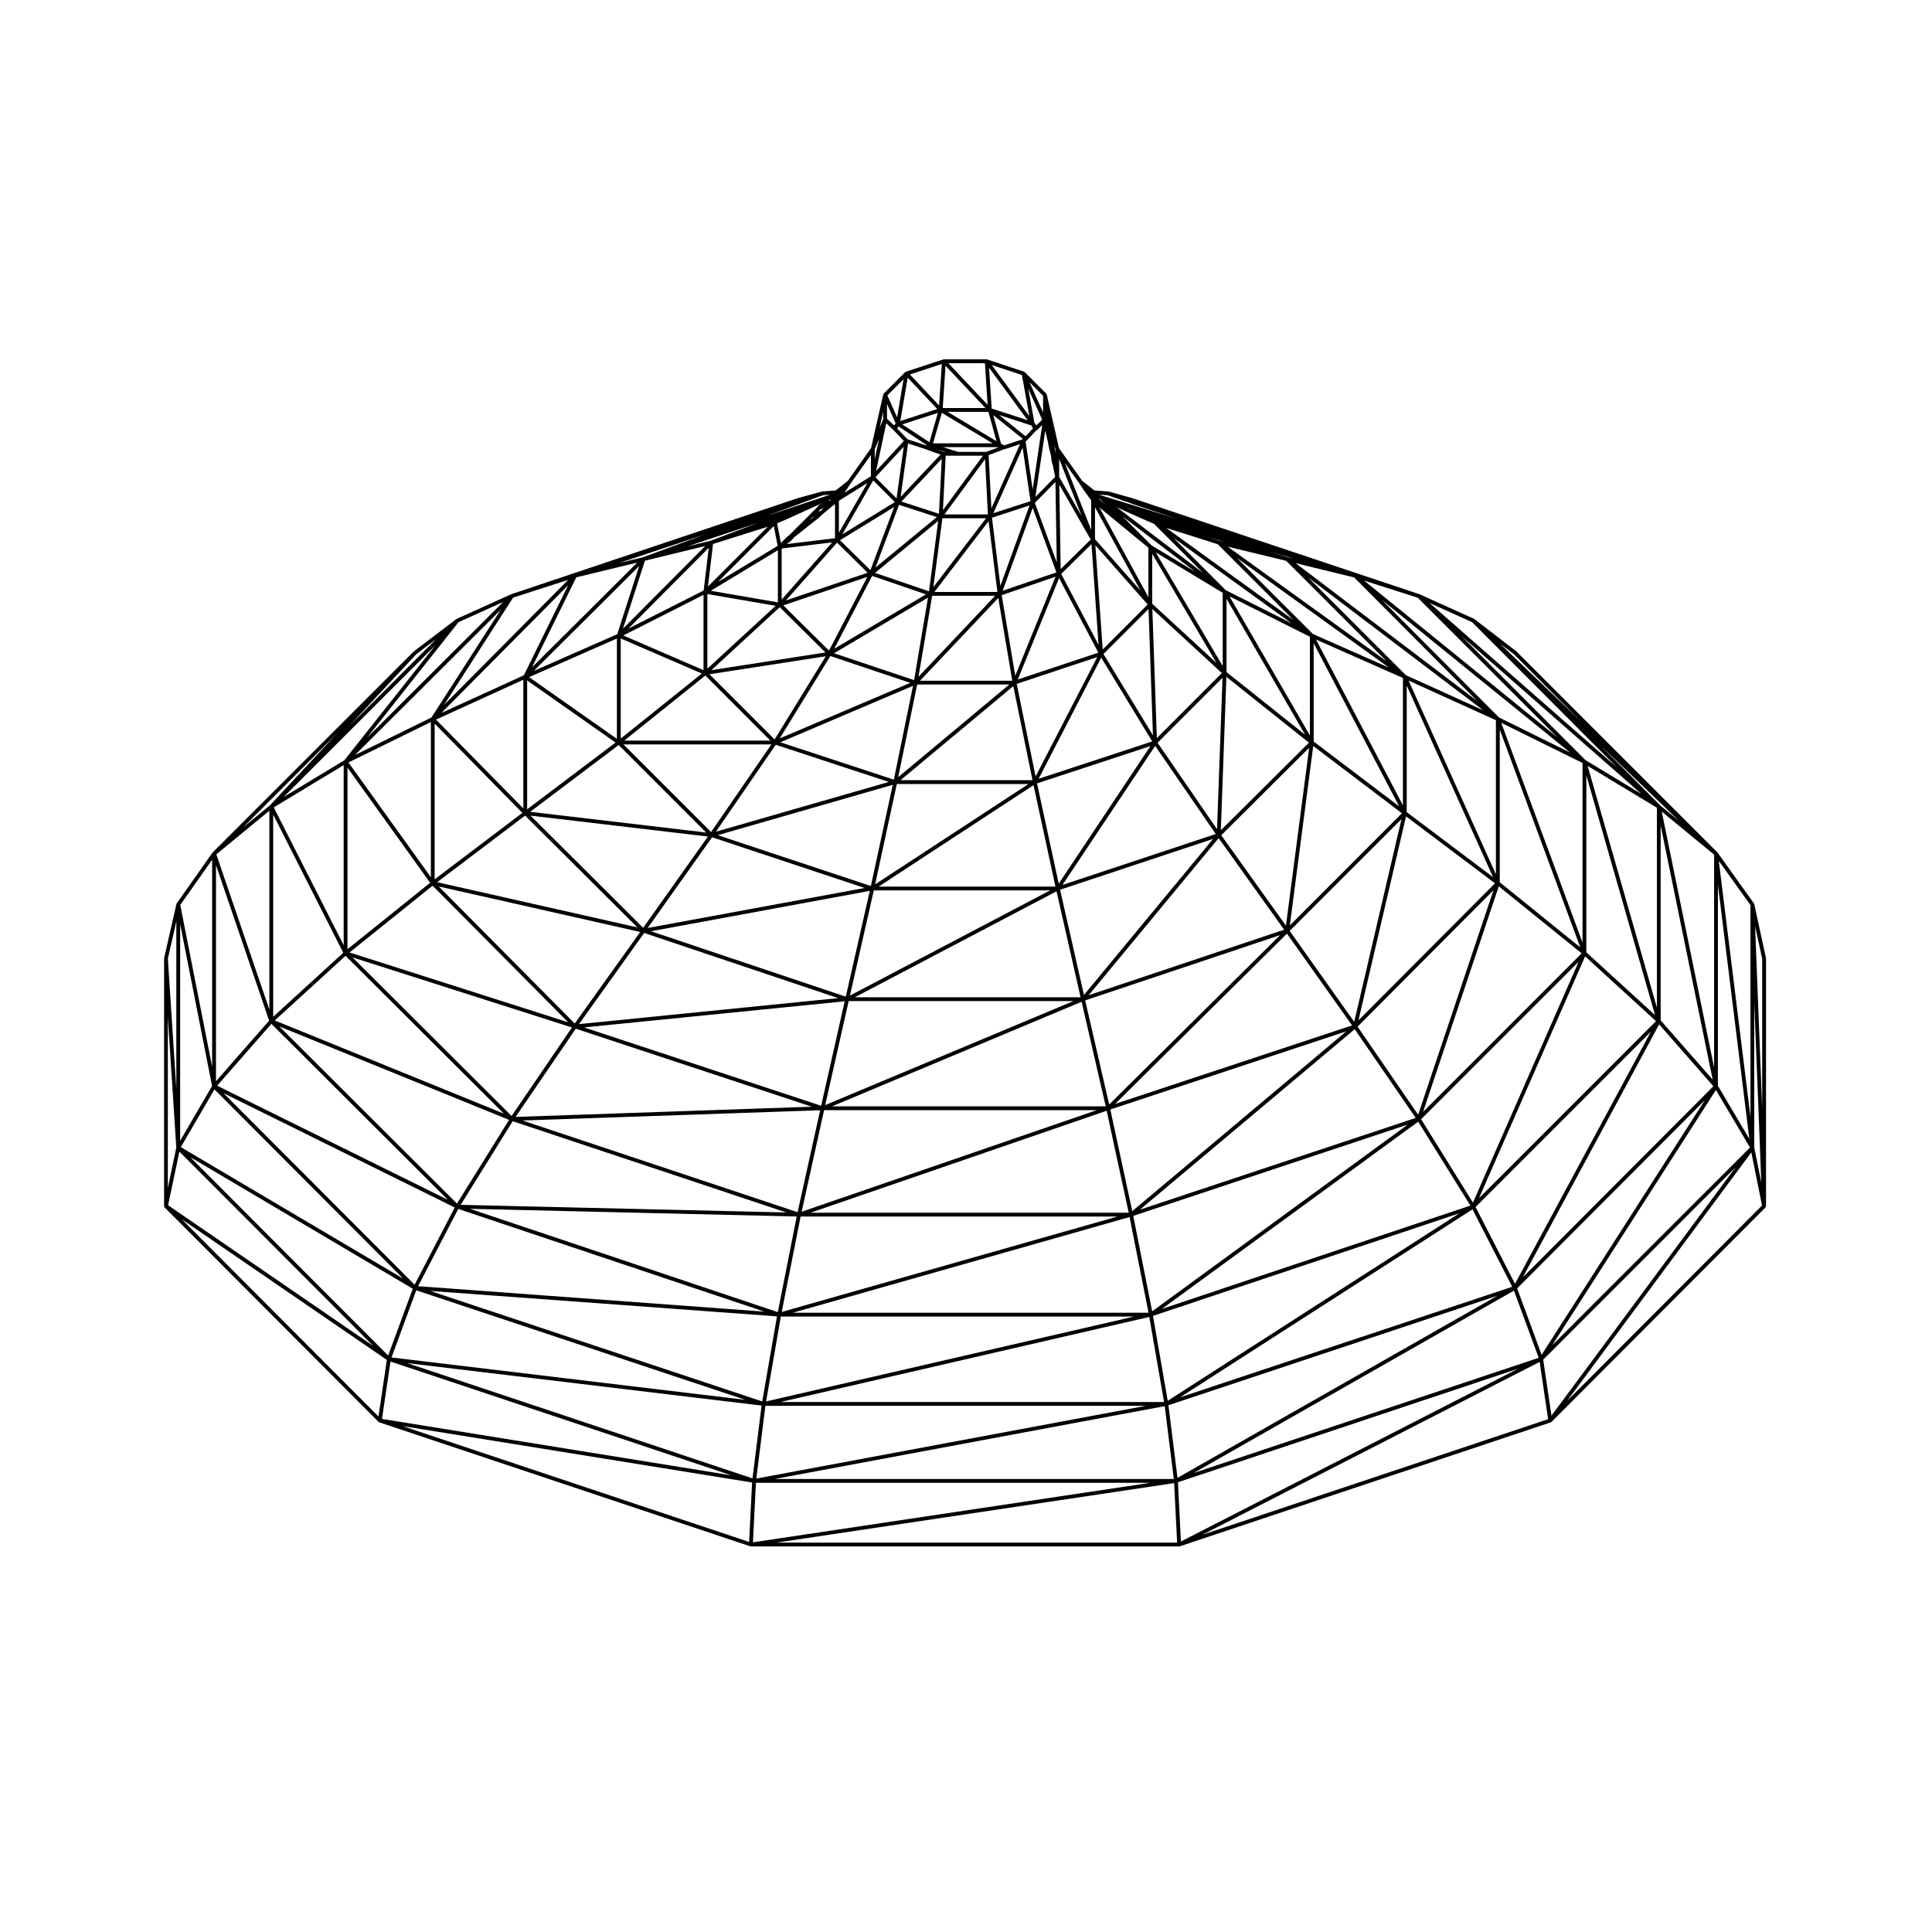
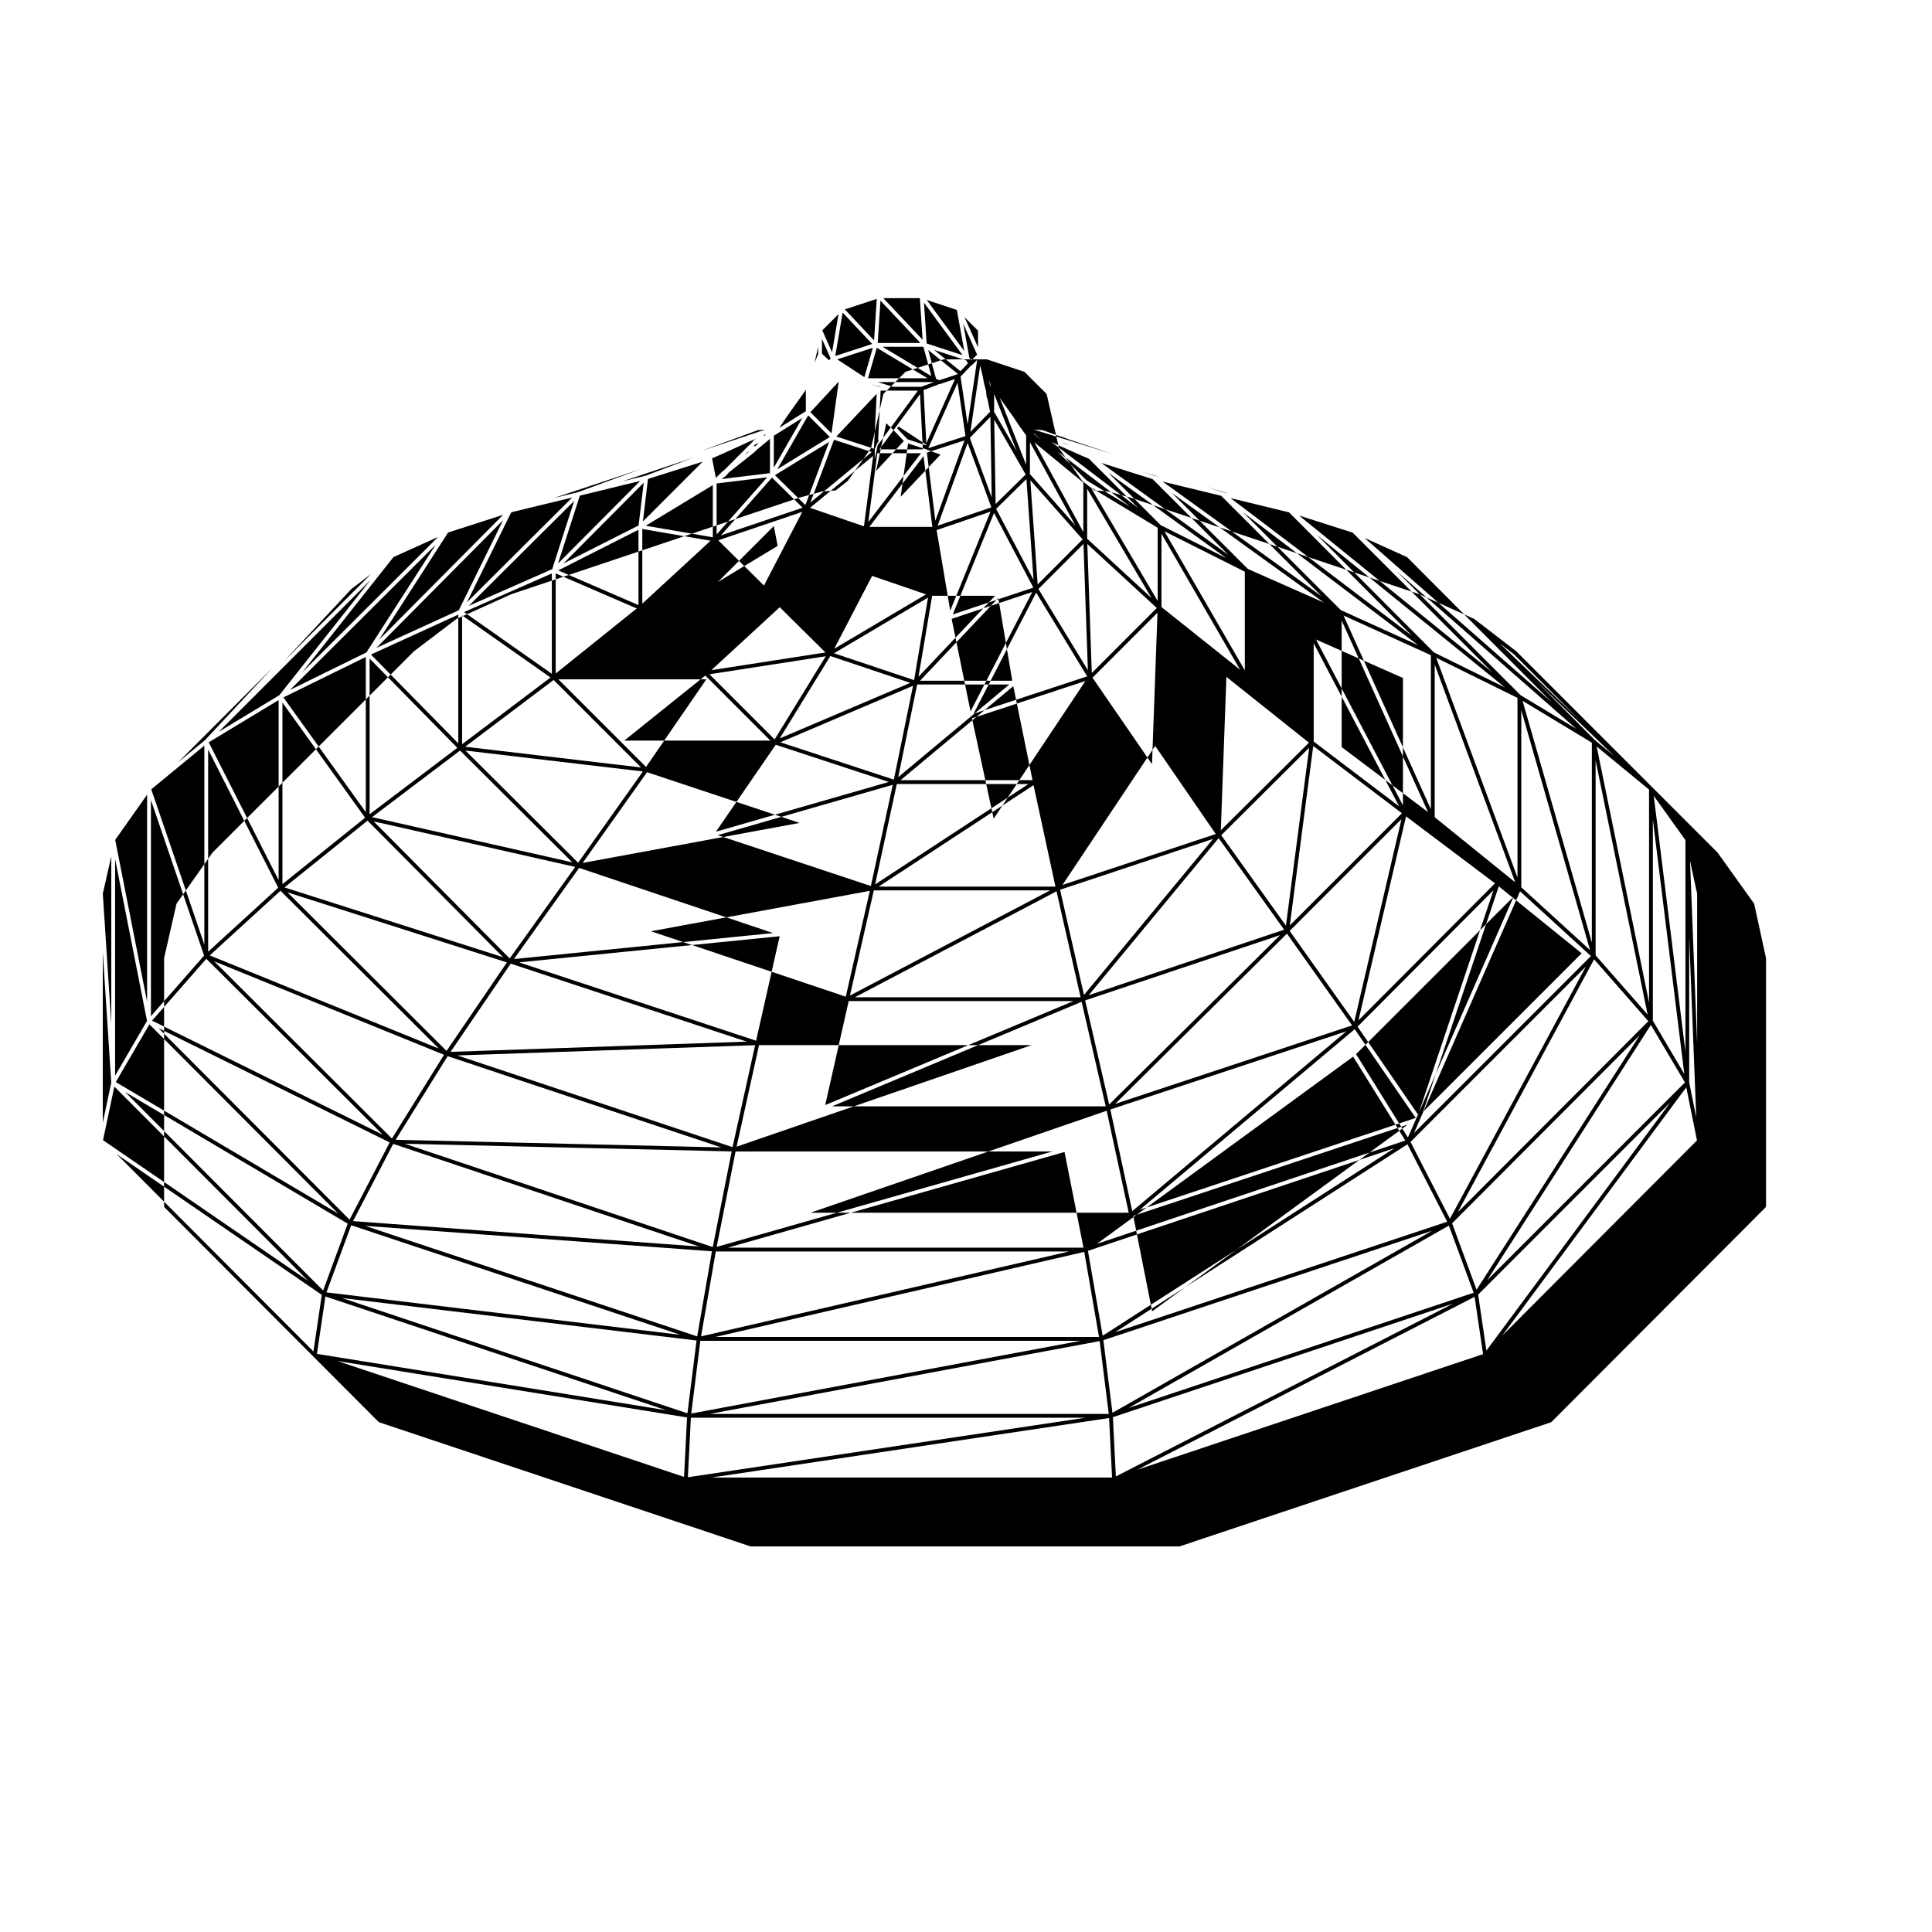
<svg xmlns="http://www.w3.org/2000/svg" fill="#000000" width="800px" height="800px" version="1.1" viewBox="144 144 512 512">
-   <path d="m612.01 397.91-3.117-14.312c-0.012-0.039-0.047-0.051-0.059-0.086-0.016-0.035 0-0.074-0.023-0.105l-9.633-13.461c-0.012-0.012-0.023-0.012-0.035-0.02-0.012-0.012-0.012-0.031-0.02-0.039l-53.285-53.281c-0.012-0.012-0.023 0-0.035-0.012-0.012-0.012-0.004-0.02-0.016-0.031l-11.055-8.504c-0.016-0.012-0.039-0.004-0.055-0.016-0.02-0.016-0.023-0.035-0.047-0.047l-14.453-6.523c-0.012 0-0.016 0.004-0.023 0-0.012 0-0.012-0.012-0.02-0.016l-0.004-0.004-0.027 0.004-76.191-25.492-0.012-0.004c0-0.004-0.012 0.004-0.012 0-0.004 0-0.012-0.004-0.012-0.004l-6.055-1.691h-0.012l-0.023-0.012c-0.02 0-0.035 0.012-0.055 0.012-0.02-0.004-0.031-0.02-0.047-0.023l-3.672-0.273-3.231-2.559-6.137-8.641-3.238-14.219c-0.012-0.051-0.055-0.07-0.074-0.105-0.023-0.047-0.02-0.102-0.059-0.137l-5.668-5.668c-0.012-0.012-0.031-0.004-0.051-0.02-0.02-0.02-0.051-0.031-0.082-0.047-0.023-0.016-0.039-0.039-0.066-0.047-0.004-0.004-0.004-0.012-0.004-0.012l-9.777-3.254c-0.016-0.004-0.031 0.012-0.047 0-0.023 0-0.047-0.012-0.074-0.012-0.016 0-0.023-0.02-0.039-0.02h-11.336c-0.031 0-0.047 0.031-0.074 0.035-0.031 0.004-0.055-0.016-0.086-0.004l-9.922 3.254c-0.023 0.012-0.035 0.035-0.055 0.051-0.039 0.02-0.074 0.023-0.105 0.051-0.004 0.012-0.016 0.012-0.02 0.012v0.012l0.004-0.004-5.668 5.668c-0.023 0.031-0.02 0.07-0.039 0.105-0.023 0.047-0.055 0.07-0.07 0.109-0.004 0.016-0.02 0.02-0.023 0.031l-3.234 14.207-6.137 8.652-3.223 2.559-3.531 0.273c-0.016 0.004-0.023 0.016-0.039 0.023-0.016 0-0.035-0.016-0.051-0.012l-6.231 1.699c-0.004 0.004-0.004 0.012-0.012 0.012-0.004 0.004-0.012-0.004-0.016 0l-0.109 0.035-75.91 25.449-0.059 0.02v0.004c-0.004 0.004-0.012 0.016-0.02 0.016-0.004 0.004-0.016 0-0.023 0l-14.453 6.523c-0.02 0.012-0.023 0.031-0.039 0.039-0.016 0.012-0.039 0.004-0.055 0.02l-11.195 8.504c-0.012 0.004-0.012 0.02-0.016 0.031-0.012 0.012-0.023 0-0.035 0.012l-53.309 53.273c-0.012 0.012-0.004 0.031-0.016 0.039-0.012 0.012-0.031 0.012-0.039 0.023l-9.492 13.461v0.004c-0.02 0.031-0.012 0.07-0.023 0.102-0.016 0.031-0.047 0.047-0.051 0.082l-3.258 14.309c-0.004 0.02 0.012 0.039 0.012 0.059 0 0.02-0.02 0.031-0.02 0.055v65.602c0 0.016 0.016 0.023 0.016 0.047 0.004 0.051 0.023 0.09 0.047 0.133 0.02 0.039 0.031 0.09 0.059 0.125 0.012 0.016 0.004 0.035 0.02 0.055l56.68 56.816c0.031 0.031 0.074 0.031 0.109 0.051 0.035 0.02 0.047 0.059 0.086 0.074l98.34 32.867c0.039 0.012 0.082 0.02 0.121 0.02 0.004 0 0.004 0.012 0.012 0.012h0.023 113.5 0.023c0.004 0 0.012-0.012 0.016-0.012 0.039 0 0.082-0.012 0.117-0.02l98.344-32.867c0.039-0.016 0.051-0.055 0.09-0.074 0.031-0.02 0.082-0.02 0.105-0.051l56.68-56.816c0-0.004 0-0.012 0.004-0.012 0.016-0.02 0.016-0.035 0.023-0.051 0.039-0.051 0.047-0.105 0.059-0.168 0.02-0.047 0.059-0.082 0.059-0.133v-65.605c0-0.023-0.02-0.035-0.02-0.055-0.008-0.016 0.008-0.027 0.008-0.051zm-66.859-80.566 17.98 17.984-21.719-20.859zm-169.34-54.266 1.133-2.715-1.133 5.332zm4.801-5.269 0.137 0.137 2.785 2.918-7.356 7.941 2.691-12.637zm1.496-0.793 7.492 4.918-0.16 0.086-4.926-1.602-2.75-2.871zm7.211 6.019 0.676 0.266h0.012c0.004 0 0.004 0.012 0.004 0.012l3.238 1.152-10.57 11.191 1.965-14.137zm-40.254 20.379 1.023 5.246-15.844 9.574zm141.82 57.402-23.352 23.211 1.477-40.656zm11.43 74.93-62.785 20.797 45.523-45.121zm-19.082-23.93-45.293 44.883-6.359-27.59zm-50.727 15.93 34.449-41.637 17.355 24.273zm68.277 9.57-56.723 47.648-5.812-26.938zm2.231-0.562 16.168 23.508-73.098 24.32zm0.758-0.684 36.016-36.152-19.965 59.496zm-17.992-25.367 29.625-29.625-12.52 53.727zm0.031-1.457 6.211-47.551 23.504 17.828zm-1.023 0.07-17.141-23.973 23.301-23.18zm-53.527 18.359-6.332-27.887 40.551-13.473zm-0.898 0.605h-59.812l53.438-28.074zm-61.121-0.445 6.328-27.875h46.727zm16.719-82.094-5.082 24.867-30.074-9.898zm-35.324 13.949 13.418-21.836 21.18 7.106zm36.418-14.289h24.414l-29.434 24.551zm-22.02-8.277 24.898-14.758-3.684 21.871zm-15.75 22.832-17.266-17.266 30.816-4.777zm30.266 11.266-45.82 13.184 15.852-23.043zm1.039 0.758-5.801 26.824-40.578-13.48zm1.074-0.211h34.891l-40.637 26.598zm-13.52 56.359-51.621-17.336 57.984-10.707zm60.34 1.164-65.793 27.562 6.219-27.562zm2.156 0.188 6.387 27.711-72.531-0.004zm12.484 55.91h-84.359l78.516-27.031zm73.953-23.371-67.742 49.496-5.008-25.293zm24.117-63.133 21.957 17.754-42.02 42.012zm-37.18 35.508 12.602-54.055 23.574 17.746zm10.785-56.688-22.656-17.191v-26.035zm-22.039-44.23 23.035 10.191v33.75zm-67.195 65.039 24.566-36.844 16.062 23.352zm-48.715 0.438 41.051-26.875 5.805 26.875zm5.801-28.199 29.887-24.922 5.09 24.922zm5.164-26.352 20.746-21.938 3.699 21.938zm-0.398-1.055 3.617-21.461h16.688zm-22.328-7.426 10.039-19.305 14.281 4.891zm-32.57 5.676 18.121-16.688 12.125 12zm15.641 18.668h-38.723l21.484-17.242zm0.262 1.012-15.977 23.219-23.219-23.219zm24.73 38.043-57.5 10.605 17.062-24.043zm-7.023 29.191-68.688 6.887 17.277-24.156zm1.73 0.84-6.242 27.684-62.828-20.758zm-5.465 28.852h72.246l-78.195 26.922zm-6.223 28.191h83.961l-88.961 25.281zm87.184 0.133 5.019 25.352h-94.242zm76.484-25.273 13.828 22.238-81.762 27.387zm0.777-0.648 41.75-41.75-28.016 63.836zm20.84-62.801v-40.449l21.34 57.711zm-24.656-18.582v-33.531l22.887 50.766zm-24.867-47.211-20.156-20.164 40.32 29.078zm-25.242-23.801 0.02 0.012 20.098 20.094-33.727-24.406zm24.445 50.68-21.312-36.863 21.312 10.715zm-1.262-0.172-20.828-16.609v-19.418zm-23.34 25.031-15.766-22.914 17.219-17.219zm-41.957 14.438-5.75-26.586 30.062-9.891zm-11.137-52.949 21.355-7.113-16.348 31.633zm-3.981-23.52 14.273-4.887-10.672 26.238zm-17.832-0.848 14.363-18.758 2.332 18.758zm-0.277-1.289 2.394-18.242h11.574zm2.949-19.254 10.758-14.637 0.75 14.637zm-0.41-1.141 0.734-14.426h9.867zm0.348-15.441-2.168-0.766 2.473 0.766zm-1.402 16.406-9.949-3.238 10.695-11.316zm-2.641 20.555-14.293-4.891 16.738-13.777zm-26.496 15.703-12.113-11.984 22.273-7.547zm-13.551-26.605v13.816l-17.773-3.066zm-0.59 14.73-18.098 16.672v-19.789zm-41.051 35.188v-26.527l21.484 9.289zm22.625 24.898-46.617-5.492 23.441-17.695zm0.48 1.066-17.16 24.184-29.859-29.727zm-35.293 49.547-36.047-36.32 53.398 12.062zm0.266 1.379 62.57 20.672-78.508 2.707zm64.77 21.609-5.977 27.016-72.906-24.297zm-11.223 53.504-81.602-27.383 86.613 2.035zm0.805 1.168h93.621l-97.527 22.496zm179.82-27.367-77.293 49.691-3.906-22.496zm5.203-4.016 28.117-64.07 18.785 17.164zm45.562-44.129-36.027 66.836-10.449-20.355zm-39.668-81.832 21.539 10.637v47.594zm-1.414 40.148-23.145-51.344 23.145 10.508zm-71.078-86.832 15.504 3.758 26.641 26.637zm16.898 20.293-17.422-8.758-13.891-13.895zm-37.094-20.645-7.699-7.691 19.332 14.727zm18.871 12.582v19.402l-17.746-30.121zm-17.457 38.496-1.188-34.195 18.418 16.965zm-31.332 10.797 16.594-32.113 13.516 22.207zm-5.516-26.312 10.941-26.887 10.414 19.773zm-4.012-23.52 7.957-21.941 6.289 17.074zm-0.598-1.316-2.238-18.055 9.961-3.238zm-3.121-34.645 3.481-1.289c0.004-0.004 0.004-0.012 0.012-0.016 0.016 0 0.031 0 0.039-0.012l0.453-0.227h0.168c0.055 0 0.105-0.012 0.16-0.023l4.016-1.344-7.602 17.023zm2.606-2.039-3.215 1.188h-7.492l-4.004-1.25h14.676zm-16.34 18.469-16.258 13.387 6.254-16.637zm-39.984 22.098 13.551-15.324 8.105 7.984zm-1.129-0.242v-13.523l13.402-1.633zm12.73-26.469 0.363 0.105-0.684 0.266zm-4.422 4.543 0.195 0.031-1.125 0.898zm1.914-1.477h-0.438l0.473-0.473 0.934-0.324zm0.176-1.914-0.297 0.102c-0.055 0.016-0.074 0.074-0.121 0.105-0.047 0.035-0.105 0.047-0.141 0.098l-0.25 0.379-1.387 1.387-0.418 0.422h-0.004l-5.652 5.652-0.684 0.543c-0.004 0.012-0.004 0.02-0.016 0.023-0.012 0.004-0.02 0.004-0.023 0.016l-1.598 1.594-1.012-5.188 2.887-1.254v-0.004l8.844-4.019zm-14.078 6.012-15.852 15.852 1.344-11.266zm-17.027 38.012-21.262-9.191 21.262-10.766zm-22.953 18.211-23.27-16.355 23.27-10.242zm-0.355 0.984-23.434 17.684v-34.152zm-23.98 19.355 29.762 29.629-53.062-11.984zm-24.508 18.574 35.922 36.195-57.934-18.5zm36.93 37.57-15.996 23.457-42.164-42.027zm-15.707 24.848 72.535 24.18-86.309-2.023zm-14.422 23.242 81.109 27.215-91.75-6.742zm84.469 28.469-3.914 22.547-88-29.285zm98.664 0.156 3.91 22.547h-101.66zm85.648-28.512 10.535 20.52-88.031 29.297zm49.465-49.02 14.375 16.395-50.5 50.633zm0.402-1.062v-51.66l13.785 67.375zm-19.695-18.027v-46.914l18.219 63.555zm-23.16-62.254-31.055-31.164 49.891 40.461zm-24.656-11.199-25.891-25.891 46.367 35.188zm-49.457-35.629-0.207-0.07-2.992-0.992 4.602 1.402zm-24.309-7.562c0 0.004 0.004 0 0 0l3.836 1.707 0.035 0.012 1.246 0.551v0.004l1.895 0.812 13.055 13.055-22.934-17.473zm-7.543-3.559 0.227 0.109 1.484 1.48-1.859-1.641zm31.102 43.504-17.027-15.684v-13.23zm-16.832 19.184-13.105-21.539 11.934-11.934zm-24.316-42.773 8.027-7.894 1.879 26.703zm-6.977-18.809 5.453-5.566 0.352 21.332zm2.75-19.172 0.707 2.992 0.281 1.547c0.004 0.012 0.012 0.012 0.012 0.02 0.004 0.004-0.004 0.012 0 0.016l0.555 2.227 0.137 1.379c0 0.012 0.012 0.016 0.016 0.023 0.004 0.02 0.004 0.039 0.016 0.055 0 0.016-0.012 0.023-0.004 0.035l0.273 0.805 0.559 2.812c0.004 0.004 0.012 0.004 0.012 0.016v0.012l0.074 0.297-5.238 5.352zm-13.75 21.895 7.758-17.359 2.09 14.168zm7.734-19.594-4.801 1.602-0.875-0.383-2.082-7.629 7.848 6.324zm-23.715 1.074 2.328-8.082 13.461 8.082zm-9.672 14.59-5.602-5.598 7.508-8.102zm-6.922 19.023-8.062-7.934 14.355-8.812zm-22.199-6.914 1.152-0.848c0.02-0.02 0.016-0.047 0.035-0.059 0.016-0.02 0.039-0.012 0.051-0.031l0.672-0.797 6.762-5.359v-0.004c0.012-0.004 0.012-0.016 0.02-0.023 0.004 0 0.016 0 0.02-0.012l0.695-0.691 3.223-2.664 0.18-0.117v9.055zm-22 12.305-19.926 10.082 21.281-21.406zm-45.012 21.309 27.93-27.805-5.812 18.07zm-2.773 36.445-23.145-23.547 23.145-10.57zm-0.258 1.18-23.246 17.602v-41.258zm-46.348 36.125v-48.113l21.906 30.504zm-0.516 1.75 41.957 41.82-60.703-24.688zm43.34 43.473-13.805 22.188-47.09-46.953zm-25.031 43.691-50.641-50.766 61.273 30.301zm0.43 1.477 87.215 29.031-93.77-11.234zm92.527 30.621h100.81l-103.22 19.277zm193.95-29.164-84.734 48.25-2.41-19.242zm55.012-51.828-43.254 67.461-6.484-17.598zm-11.422-76.5 13.879 11.418v56.422zm-1.281 51.938-18.355-64.039 18.359 11.09zm-77.59-113.15 14.199 4.535 36.98 36.984zm29.938 31.871-48.09-36.484 15.504 3.777zm-92.23-50.926-0.535-0.246 2 0.664zm5.125 10.348v13.094l-12.969-23.766zm-12.105 26.969-1.945-27.605 13.859 15.672zm-11.141-21.305-0.367-22.363 8.328 14.535zm-7.422-21.094-1.875-12.688 0.387-0.383c0.004-0.004 0-0.012 0.004-0.012h0.004l2.43-2.57c0.059-0.012 0.121-0.02 0.176-0.055 0.016-0.012 0.016-0.031 0.031-0.047 0.016-0.012 0.035-0.012 0.047-0.02h0.004l1.324-1.324zm0.086-16.199-1.98 2.086-7.004-5.637 8.543 2.777zm-9.684 3.394-12.949-7.773h10.828zm-17.762 0.277-7.195-4.719 9.438-3.059zm-9.156 15.863-13.93 8.551 8.188-14.289zm-72.035 33.531 5.789-17.992 15.98-3.898zm-24.133 10.27 11.738-23.855 16.156-3.914zm-2.16 2.109-21.84 9.969 33.578-33.832zm-24.641 53.508-21.836-30.414 21.836-10.715zm-23.102 18.02-18.531-36.527 18.531-11.199zm-0.113 2-18.57 16.965v-53.574zm-19.051 18.84 46.75 46.613-61.129-30.223zm-15.082 17.367 50.012 50.145-58.926-34.844zm52.555 52.824-6.523 17.715-52.473-52.609zm92.441 30.965-2.414 19.297-91.508-30.547zm106.83 0.156 2.414 19.305h-105.79zm92.547-30.613 6.566 17.801-91.418 30.516zm53.531-53.18 9.023 15.25-52.395 52.387zm0.523-1.105v-53.312l8.332 67.406zm-15.32-74.34-16.211-16.258 21.215 20.367zm-19.723-11.926-32.949-32.953 47.727 41.875zm-77.406-53.414-1.562-0.383-0.039-0.012-4.527-1.496zm-40.559 8.465-12.07-13.652v-8.457zm-21.566-30.168v-4.727l5.977 15.156zm-6-13.645-0.551-0.625-1.641-9.113 3.688 8.238zm-11.875-4.453-0.711-10.832 10.23 13.93zm-12.977-0.133 0.734-11.211 10.59 11.211zm-11.238 3.453 1.953-11.504 7.828 8.316zm-1.66 1.145-1.875-1.762v-3.926l2.309 5.184zm-14.625 28.445v-8.457l7.559-4.727zm-33.965 2.121-6.195 1.516 18.738-6.262zm-24.371 5.941 23.129-7.691-16.738 6.137zm-46.281 37.551 18.285-28.418 14.582-4.695zm-3.356 3.356-20.238 9.934 38.605-38.48zm-39.156 21.055 40.223-40.223-24.156 30.516zm-3.793 56.367-14.066-41.152 14.066-11.574zm-0.066 2.914-14.086 16.062v-57.27zm-23.582 31.828v-57.434l8.457 42.926zm-0.203 2.887 51.34 51.469-54.336-37.266zm55.938 55.625 90.332 30.148-92.578-14.941zm96.848 32.137h104.54l-105.33 15.77zm201.96-30.227-89.332 45.785-0.785-15.703zm57.645-53.375-48.777 65.809-2.191-14.836zm3.965-13.359-8.395-67.844 8.395 11.715zm1-30.441 1.867 47.812-1.867-9.238zm-74.766-100.67 38.414 38.52-49.699-43.609zm-96.59-33.645 0.059 0.02 4.699 1.652c0.055 0.02 0.109 0.031 0.168 0.031h0.051l2.18 0.82c0.012 0.004 0.016 0.004 0.02 0.004h0.004l0.082 0.031 11.352 3.754-17.207-5.309-0.852-0.281c-0.02-0.004-0.039 0.004-0.059 0.004l-1.699-0.523-0.934-0.332c-0.031-0.012-0.051 0.012-0.082 0.012l-0.055-0.051zm-7.535-3.188 1.414 2.125c0 0.004 0.004 0.004 0.004 0.004l0.004 0.012 1.75 2.414v7.809l-7.004-17.758zm-6.32-8.117-0.133-0.73-0.109-1.238 0.246 1.062 0.004 0.906zm-3.258-10.645-3.582-7.992 3.582 3.582zm-5.609-9.91 1.969 10.891-9.965-13.547zm-9.078 7.894-10.418-11.023h9.691zm-12.867 0.176-7.734-8.219 8.457-2.777zm-11.129 3.148-2.586-5.812 4.301-4.301zm-3.688 0.488-0.969 2.312 0.969-4.254zm-3.254 15.125-7.039 4.41v-0.012c0.004-0.012 0.02-0.012 0.023-0.016l1.699-2.543 5.316-7.488zm-10.934 4.934-16.832 5.621 15.047-5.527 1.84-0.141zm-122.57 64.32 24.219-30.59 11.82-5.336zm-4.848-2.961 17.895-19.16 5.254-3.996zm-20.906 20.902-7.125 5.863 25.027-25.035zm-15.32 69.312-8.453-42.898 8.453-11.984zm-9.492 5.926-2.246-34.586 2.246-9.871zm-0.008 15.496-2.246 10.656v-45.242zm55.797 56.246-2.215 15-52.145-52.281zm96.793 32.492-0.789 15.754-91.852-30.707zm111.85 0.156 0.789 15.773h-106.18zm96.863-32.121 2.242 15.184-91.633 30.633zm56.094-55.523 2.836 14.07-51.629 51.758zm0.996-59.984 1.883 8.664v39.699z" />
+   <path d="m612.01 397.91-3.117-14.312c-0.012-0.039-0.047-0.051-0.059-0.086-0.016-0.035 0-0.074-0.023-0.105l-9.633-13.461c-0.012-0.012-0.023-0.012-0.035-0.02-0.012-0.012-0.012-0.031-0.02-0.039l-53.285-53.281c-0.012-0.012-0.023 0-0.035-0.012-0.012-0.012-0.004-0.02-0.016-0.031l-11.055-8.504c-0.016-0.012-0.039-0.004-0.055-0.016-0.02-0.016-0.023-0.035-0.047-0.047l-14.453-6.523c-0.012 0-0.016 0.004-0.023 0-0.012 0-0.012-0.012-0.02-0.016l-0.004-0.004-0.027 0.004-76.191-25.492-0.012-0.004c0-0.004-0.012 0.004-0.012 0-0.004 0-0.012-0.004-0.012-0.004l-6.055-1.691h-0.012l-0.023-0.012c-0.02 0-0.035 0.012-0.055 0.012-0.02-0.004-0.031-0.02-0.047-0.023l-3.672-0.273-3.231-2.559-6.137-8.641-3.238-14.219c-0.012-0.051-0.055-0.07-0.074-0.105-0.023-0.047-0.02-0.102-0.059-0.137l-5.668-5.668c-0.012-0.012-0.031-0.004-0.051-0.02-0.02-0.02-0.051-0.031-0.082-0.047-0.023-0.016-0.039-0.039-0.066-0.047-0.004-0.004-0.004-0.012-0.004-0.012l-9.777-3.254c-0.016-0.004-0.031 0.012-0.047 0-0.023 0-0.047-0.012-0.074-0.012-0.016 0-0.023-0.02-0.039-0.02h-11.336c-0.031 0-0.047 0.031-0.074 0.035-0.031 0.004-0.055-0.016-0.086-0.004l-9.922 3.254c-0.023 0.012-0.035 0.035-0.055 0.051-0.039 0.02-0.074 0.023-0.105 0.051-0.004 0.012-0.016 0.012-0.02 0.012v0.012l0.004-0.004-5.668 5.668c-0.023 0.031-0.02 0.07-0.039 0.105-0.023 0.047-0.055 0.07-0.07 0.109-0.004 0.016-0.02 0.02-0.023 0.031l-3.234 14.207-6.137 8.652-3.223 2.559-3.531 0.273c-0.016 0.004-0.023 0.016-0.039 0.023-0.016 0-0.035-0.016-0.051-0.012l-6.231 1.699c-0.004 0.004-0.004 0.012-0.012 0.012-0.004 0.004-0.012-0.004-0.016 0l-0.109 0.035-75.91 25.449-0.059 0.02v0.004c-0.004 0.004-0.012 0.016-0.02 0.016-0.004 0.004-0.016 0-0.023 0l-14.453 6.523c-0.02 0.012-0.023 0.031-0.039 0.039-0.016 0.012-0.039 0.004-0.055 0.02l-11.195 8.504c-0.012 0.004-0.012 0.02-0.016 0.031-0.012 0.012-0.023 0-0.035 0.012l-53.309 53.273c-0.012 0.012-0.004 0.031-0.016 0.039-0.012 0.012-0.031 0.012-0.039 0.023l-9.492 13.461v0.004c-0.02 0.031-0.012 0.07-0.023 0.102-0.016 0.031-0.047 0.047-0.051 0.082l-3.258 14.309c-0.004 0.02 0.012 0.039 0.012 0.059 0 0.02-0.02 0.031-0.02 0.055v65.602c0 0.016 0.016 0.023 0.016 0.047 0.004 0.051 0.023 0.09 0.047 0.133 0.02 0.039 0.031 0.09 0.059 0.125 0.012 0.016 0.004 0.035 0.02 0.055l56.68 56.816c0.031 0.031 0.074 0.031 0.109 0.051 0.035 0.02 0.047 0.059 0.086 0.074l98.34 32.867c0.039 0.012 0.082 0.02 0.121 0.02 0.004 0 0.004 0.012 0.012 0.012h0.023 113.5 0.023c0.004 0 0.012-0.012 0.016-0.012 0.039 0 0.082-0.012 0.117-0.02l98.344-32.867c0.039-0.016 0.051-0.055 0.09-0.074 0.031-0.02 0.082-0.02 0.105-0.051l56.68-56.816c0-0.004 0-0.012 0.004-0.012 0.016-0.02 0.016-0.035 0.023-0.051 0.039-0.051 0.047-0.105 0.059-0.168 0.02-0.047 0.059-0.082 0.059-0.133v-65.605c0-0.023-0.02-0.035-0.02-0.055-0.008-0.016 0.008-0.027 0.008-0.051zm-66.859-80.566 17.98 17.984-21.719-20.859zm-169.34-54.266 1.133-2.715-1.133 5.332zm4.801-5.269 0.137 0.137 2.785 2.918-7.356 7.941 2.691-12.637zm1.496-0.793 7.492 4.918-0.16 0.086-4.926-1.602-2.75-2.871zm7.211 6.019 0.676 0.266h0.012c0.004 0 0.004 0.012 0.004 0.012l3.238 1.152-10.57 11.191 1.965-14.137zm-40.254 20.379 1.023 5.246-15.844 9.574zm141.82 57.402-23.352 23.211 1.477-40.656zm11.43 74.93-62.785 20.797 45.523-45.121zm-19.082-23.93-45.293 44.883-6.359-27.59zm-50.727 15.93 34.449-41.637 17.355 24.273zm68.277 9.57-56.723 47.648-5.812-26.938zm2.231-0.562 16.168 23.508-73.098 24.32zm0.758-0.684 36.016-36.152-19.965 59.496zm-17.992-25.367 29.625-29.625-12.52 53.727zm0.031-1.457 6.211-47.551 23.504 17.828zm-1.023 0.07-17.141-23.973 23.301-23.18zm-53.527 18.359-6.332-27.887 40.551-13.473zm-0.898 0.605h-59.812l53.438-28.074zm-61.121-0.445 6.328-27.875h46.727zm16.719-82.094-5.082 24.867-30.074-9.898zm-35.324 13.949 13.418-21.836 21.18 7.106zm36.418-14.289h24.414l-29.434 24.551zm-22.02-8.277 24.898-14.758-3.684 21.871zm-15.75 22.832-17.266-17.266 30.816-4.777zm30.266 11.266-45.82 13.184 15.852-23.043zm1.039 0.758-5.801 26.824-40.578-13.48zm1.074-0.211h34.891l-40.637 26.598zm-13.52 56.359-51.621-17.336 57.984-10.707zm60.34 1.164-65.793 27.562 6.219-27.562zm2.156 0.188 6.387 27.711-72.531-0.004zm12.484 55.91h-84.359l78.516-27.031zm73.953-23.371-67.742 49.496-5.008-25.293zm24.117-63.133 21.957 17.754-42.02 42.012zm-37.18 35.508 12.602-54.055 23.574 17.746zm10.785-56.688-22.656-17.191v-26.035zm-22.039-44.23 23.035 10.191v33.75zm-67.195 65.039 24.566-36.844 16.062 23.352zm-48.715 0.438 41.051-26.875 5.805 26.875zm5.801-28.199 29.887-24.922 5.09 24.922zm5.164-26.352 20.746-21.938 3.699 21.938zm-0.398-1.055 3.617-21.461h16.688zm-22.328-7.426 10.039-19.305 14.281 4.891zm-32.57 5.676 18.121-16.688 12.125 12zm15.641 18.668h-38.723l21.484-17.242m0.262 1.012-15.977 23.219-23.219-23.219zm24.73 38.043-57.5 10.605 17.062-24.043zm-7.023 29.191-68.688 6.887 17.277-24.156zm1.73 0.84-6.242 27.684-62.828-20.758zm-5.465 28.852h72.246l-78.195 26.922zm-6.223 28.191h83.961l-88.961 25.281zm87.184 0.133 5.019 25.352h-94.242zm76.484-25.273 13.828 22.238-81.762 27.387zm0.777-0.648 41.75-41.75-28.016 63.836zm20.84-62.801v-40.449l21.34 57.711zm-24.656-18.582v-33.531l22.887 50.766zm-24.867-47.211-20.156-20.164 40.32 29.078zm-25.242-23.801 0.02 0.012 20.098 20.094-33.727-24.406zm24.445 50.68-21.312-36.863 21.312 10.715zm-1.262-0.172-20.828-16.609v-19.418zm-23.34 25.031-15.766-22.914 17.219-17.219zm-41.957 14.438-5.75-26.586 30.062-9.891zm-11.137-52.949 21.355-7.113-16.348 31.633zm-3.981-23.52 14.273-4.887-10.672 26.238zm-17.832-0.848 14.363-18.758 2.332 18.758zm-0.277-1.289 2.394-18.242h11.574zm2.949-19.254 10.758-14.637 0.75 14.637zm-0.41-1.141 0.734-14.426h9.867zm0.348-15.441-2.168-0.766 2.473 0.766zm-1.402 16.406-9.949-3.238 10.695-11.316zm-2.641 20.555-14.293-4.891 16.738-13.777zm-26.496 15.703-12.113-11.984 22.273-7.547zm-13.551-26.605v13.816l-17.773-3.066zm-0.59 14.73-18.098 16.672v-19.789zm-41.051 35.188v-26.527l21.484 9.289zm22.625 24.898-46.617-5.492 23.441-17.695zm0.48 1.066-17.16 24.184-29.859-29.727zm-35.293 49.547-36.047-36.32 53.398 12.062zm0.266 1.379 62.57 20.672-78.508 2.707zm64.77 21.609-5.977 27.016-72.906-24.297zm-11.223 53.504-81.602-27.383 86.613 2.035zm0.805 1.168h93.621l-97.527 22.496zm179.82-27.367-77.293 49.691-3.906-22.496zm5.203-4.016 28.117-64.07 18.785 17.164zm45.562-44.129-36.027 66.836-10.449-20.355zm-39.668-81.832 21.539 10.637v47.594zm-1.414 40.148-23.145-51.344 23.145 10.508zm-71.078-86.832 15.504 3.758 26.641 26.637zm16.898 20.293-17.422-8.758-13.891-13.895zm-37.094-20.645-7.699-7.691 19.332 14.727zm18.871 12.582v19.402l-17.746-30.121zm-17.457 38.496-1.188-34.195 18.418 16.965zm-31.332 10.797 16.594-32.113 13.516 22.207zm-5.516-26.312 10.941-26.887 10.414 19.773zm-4.012-23.52 7.957-21.941 6.289 17.074zm-0.598-1.316-2.238-18.055 9.961-3.238zm-3.121-34.645 3.481-1.289c0.004-0.004 0.004-0.012 0.012-0.016 0.016 0 0.031 0 0.039-0.012l0.453-0.227h0.168c0.055 0 0.105-0.012 0.16-0.023l4.016-1.344-7.602 17.023zm2.606-2.039-3.215 1.188h-7.492l-4.004-1.25h14.676zm-16.34 18.469-16.258 13.387 6.254-16.637zm-39.984 22.098 13.551-15.324 8.105 7.984zm-1.129-0.242v-13.523l13.402-1.633zm12.73-26.469 0.363 0.105-0.684 0.266zm-4.422 4.543 0.195 0.031-1.125 0.898zm1.914-1.477h-0.438l0.473-0.473 0.934-0.324zm0.176-1.914-0.297 0.102c-0.055 0.016-0.074 0.074-0.121 0.105-0.047 0.035-0.105 0.047-0.141 0.098l-0.25 0.379-1.387 1.387-0.418 0.422h-0.004l-5.652 5.652-0.684 0.543c-0.004 0.012-0.004 0.02-0.016 0.023-0.012 0.004-0.02 0.004-0.023 0.016l-1.598 1.594-1.012-5.188 2.887-1.254v-0.004l8.844-4.019zm-14.078 6.012-15.852 15.852 1.344-11.266zm-17.027 38.012-21.262-9.191 21.262-10.766zm-22.953 18.211-23.27-16.355 23.27-10.242zm-0.355 0.984-23.434 17.684v-34.152zm-23.98 19.355 29.762 29.629-53.062-11.984zm-24.508 18.574 35.922 36.195-57.934-18.5zm36.93 37.57-15.996 23.457-42.164-42.027zm-15.707 24.848 72.535 24.18-86.309-2.023zm-14.422 23.242 81.109 27.215-91.75-6.742zm84.469 28.469-3.914 22.547-88-29.285zm98.664 0.156 3.91 22.547h-101.66zm85.648-28.512 10.535 20.52-88.031 29.297zm49.465-49.02 14.375 16.395-50.5 50.633zm0.402-1.062v-51.66l13.785 67.375zm-19.695-18.027v-46.914l18.219 63.555zm-23.16-62.254-31.055-31.164 49.891 40.461zm-24.656-11.199-25.891-25.891 46.367 35.188zm-49.457-35.629-0.207-0.07-2.992-0.992 4.602 1.402zm-24.309-7.562c0 0.004 0.004 0 0 0l3.836 1.707 0.035 0.012 1.246 0.551v0.004l1.895 0.812 13.055 13.055-22.934-17.473zm-7.543-3.559 0.227 0.109 1.484 1.48-1.859-1.641zm31.102 43.504-17.027-15.684v-13.23zm-16.832 19.184-13.105-21.539 11.934-11.934zm-24.316-42.773 8.027-7.894 1.879 26.703zm-6.977-18.809 5.453-5.566 0.352 21.332zm2.75-19.172 0.707 2.992 0.281 1.547c0.004 0.012 0.012 0.012 0.012 0.02 0.004 0.004-0.004 0.012 0 0.016l0.555 2.227 0.137 1.379c0 0.012 0.012 0.016 0.016 0.023 0.004 0.02 0.004 0.039 0.016 0.055 0 0.016-0.012 0.023-0.004 0.035l0.273 0.805 0.559 2.812c0.004 0.004 0.012 0.004 0.012 0.016v0.012l0.074 0.297-5.238 5.352zm-13.75 21.895 7.758-17.359 2.09 14.168zm7.734-19.594-4.801 1.602-0.875-0.383-2.082-7.629 7.848 6.324zm-23.715 1.074 2.328-8.082 13.461 8.082zm-9.672 14.59-5.602-5.598 7.508-8.102zm-6.922 19.023-8.062-7.934 14.355-8.812zm-22.199-6.914 1.152-0.848c0.02-0.02 0.016-0.047 0.035-0.059 0.016-0.02 0.039-0.012 0.051-0.031l0.672-0.797 6.762-5.359v-0.004c0.012-0.004 0.012-0.016 0.02-0.023 0.004 0 0.016 0 0.02-0.012l0.695-0.691 3.223-2.664 0.18-0.117v9.055zm-22 12.305-19.926 10.082 21.281-21.406zm-45.012 21.309 27.93-27.805-5.812 18.07zm-2.773 36.445-23.145-23.547 23.145-10.57zm-0.258 1.18-23.246 17.602v-41.258zm-46.348 36.125v-48.113l21.906 30.504zm-0.516 1.75 41.957 41.82-60.703-24.688zm43.34 43.473-13.805 22.188-47.09-46.953zm-25.031 43.691-50.641-50.766 61.273 30.301zm0.43 1.477 87.215 29.031-93.77-11.234zm92.527 30.621h100.81l-103.22 19.277zm193.95-29.164-84.734 48.25-2.41-19.242zm55.012-51.828-43.254 67.461-6.484-17.598zm-11.422-76.5 13.879 11.418v56.422zm-1.281 51.938-18.355-64.039 18.359 11.09zm-77.59-113.15 14.199 4.535 36.98 36.984zm29.938 31.871-48.09-36.484 15.504 3.777zm-92.23-50.926-0.535-0.246 2 0.664zm5.125 10.348v13.094l-12.969-23.766zm-12.105 26.969-1.945-27.605 13.859 15.672zm-11.141-21.305-0.367-22.363 8.328 14.535zm-7.422-21.094-1.875-12.688 0.387-0.383c0.004-0.004 0-0.012 0.004-0.012h0.004l2.43-2.57c0.059-0.012 0.121-0.02 0.176-0.055 0.016-0.012 0.016-0.031 0.031-0.047 0.016-0.012 0.035-0.012 0.047-0.02h0.004l1.324-1.324zm0.086-16.199-1.98 2.086-7.004-5.637 8.543 2.777zm-9.684 3.394-12.949-7.773h10.828zm-17.762 0.277-7.195-4.719 9.438-3.059zm-9.156 15.863-13.93 8.551 8.188-14.289zm-72.035 33.531 5.789-17.992 15.98-3.898zm-24.133 10.27 11.738-23.855 16.156-3.914zm-2.16 2.109-21.84 9.969 33.578-33.832zm-24.641 53.508-21.836-30.414 21.836-10.715zm-23.102 18.02-18.531-36.527 18.531-11.199zm-0.113 2-18.57 16.965v-53.574zm-19.051 18.84 46.75 46.613-61.129-30.223zm-15.082 17.367 50.012 50.145-58.926-34.844zm52.555 52.824-6.523 17.715-52.473-52.609zm92.441 30.965-2.414 19.297-91.508-30.547zm106.83 0.156 2.414 19.305h-105.79zm92.547-30.613 6.566 17.801-91.418 30.516zm53.531-53.18 9.023 15.25-52.395 52.387zm0.523-1.105v-53.312l8.332 67.406zm-15.32-74.34-16.211-16.258 21.215 20.367zm-19.723-11.926-32.949-32.953 47.727 41.875zm-77.406-53.414-1.562-0.383-0.039-0.012-4.527-1.496zm-40.559 8.465-12.07-13.652v-8.457zm-21.566-30.168v-4.727l5.977 15.156zm-6-13.645-0.551-0.625-1.641-9.113 3.688 8.238zm-11.875-4.453-0.711-10.832 10.23 13.93zm-12.977-0.133 0.734-11.211 10.59 11.211zm-11.238 3.453 1.953-11.504 7.828 8.316zm-1.66 1.145-1.875-1.762v-3.926l2.309 5.184zm-14.625 28.445v-8.457l7.559-4.727zm-33.965 2.121-6.195 1.516 18.738-6.262zm-24.371 5.941 23.129-7.691-16.738 6.137zm-46.281 37.551 18.285-28.418 14.582-4.695zm-3.356 3.356-20.238 9.934 38.605-38.48zm-39.156 21.055 40.223-40.223-24.156 30.516zm-3.793 56.367-14.066-41.152 14.066-11.574zm-0.066 2.914-14.086 16.062v-57.27zm-23.582 31.828v-57.434l8.457 42.926zm-0.203 2.887 51.34 51.469-54.336-37.266zm55.938 55.625 90.332 30.148-92.578-14.941zm96.848 32.137h104.54l-105.33 15.77zm201.96-30.227-89.332 45.785-0.785-15.703zm57.645-53.375-48.777 65.809-2.191-14.836zm3.965-13.359-8.395-67.844 8.395 11.715zm1-30.441 1.867 47.812-1.867-9.238zm-74.766-100.67 38.414 38.52-49.699-43.609zm-96.59-33.645 0.059 0.02 4.699 1.652c0.055 0.02 0.109 0.031 0.168 0.031h0.051l2.18 0.82c0.012 0.004 0.016 0.004 0.02 0.004h0.004l0.082 0.031 11.352 3.754-17.207-5.309-0.852-0.281c-0.02-0.004-0.039 0.004-0.059 0.004l-1.699-0.523-0.934-0.332c-0.031-0.012-0.051 0.012-0.082 0.012l-0.055-0.051zm-7.535-3.188 1.414 2.125c0 0.004 0.004 0.004 0.004 0.004l0.004 0.012 1.75 2.414v7.809l-7.004-17.758zm-6.32-8.117-0.133-0.73-0.109-1.238 0.246 1.062 0.004 0.906zm-3.258-10.645-3.582-7.992 3.582 3.582zm-5.609-9.91 1.969 10.891-9.965-13.547zm-9.078 7.894-10.418-11.023h9.691zm-12.867 0.176-7.734-8.219 8.457-2.777zm-11.129 3.148-2.586-5.812 4.301-4.301zm-3.688 0.488-0.969 2.312 0.969-4.254zm-3.254 15.125-7.039 4.41v-0.012c0.004-0.012 0.02-0.012 0.023-0.016l1.699-2.543 5.316-7.488zm-10.934 4.934-16.832 5.621 15.047-5.527 1.84-0.141zm-122.57 64.32 24.219-30.59 11.82-5.336zm-4.848-2.961 17.895-19.16 5.254-3.996zm-20.906 20.902-7.125 5.863 25.027-25.035zm-15.32 69.312-8.453-42.898 8.453-11.984zm-9.492 5.926-2.246-34.586 2.246-9.871zm-0.008 15.496-2.246 10.656v-45.242zm55.797 56.246-2.215 15-52.145-52.281zm96.793 32.492-0.789 15.754-91.852-30.707zm111.85 0.156 0.789 15.773h-106.18zm96.863-32.121 2.242 15.184-91.633 30.633zm56.094-55.523 2.836 14.07-51.629 51.758zm0.996-59.984 1.883 8.664v39.699z" />
</svg>